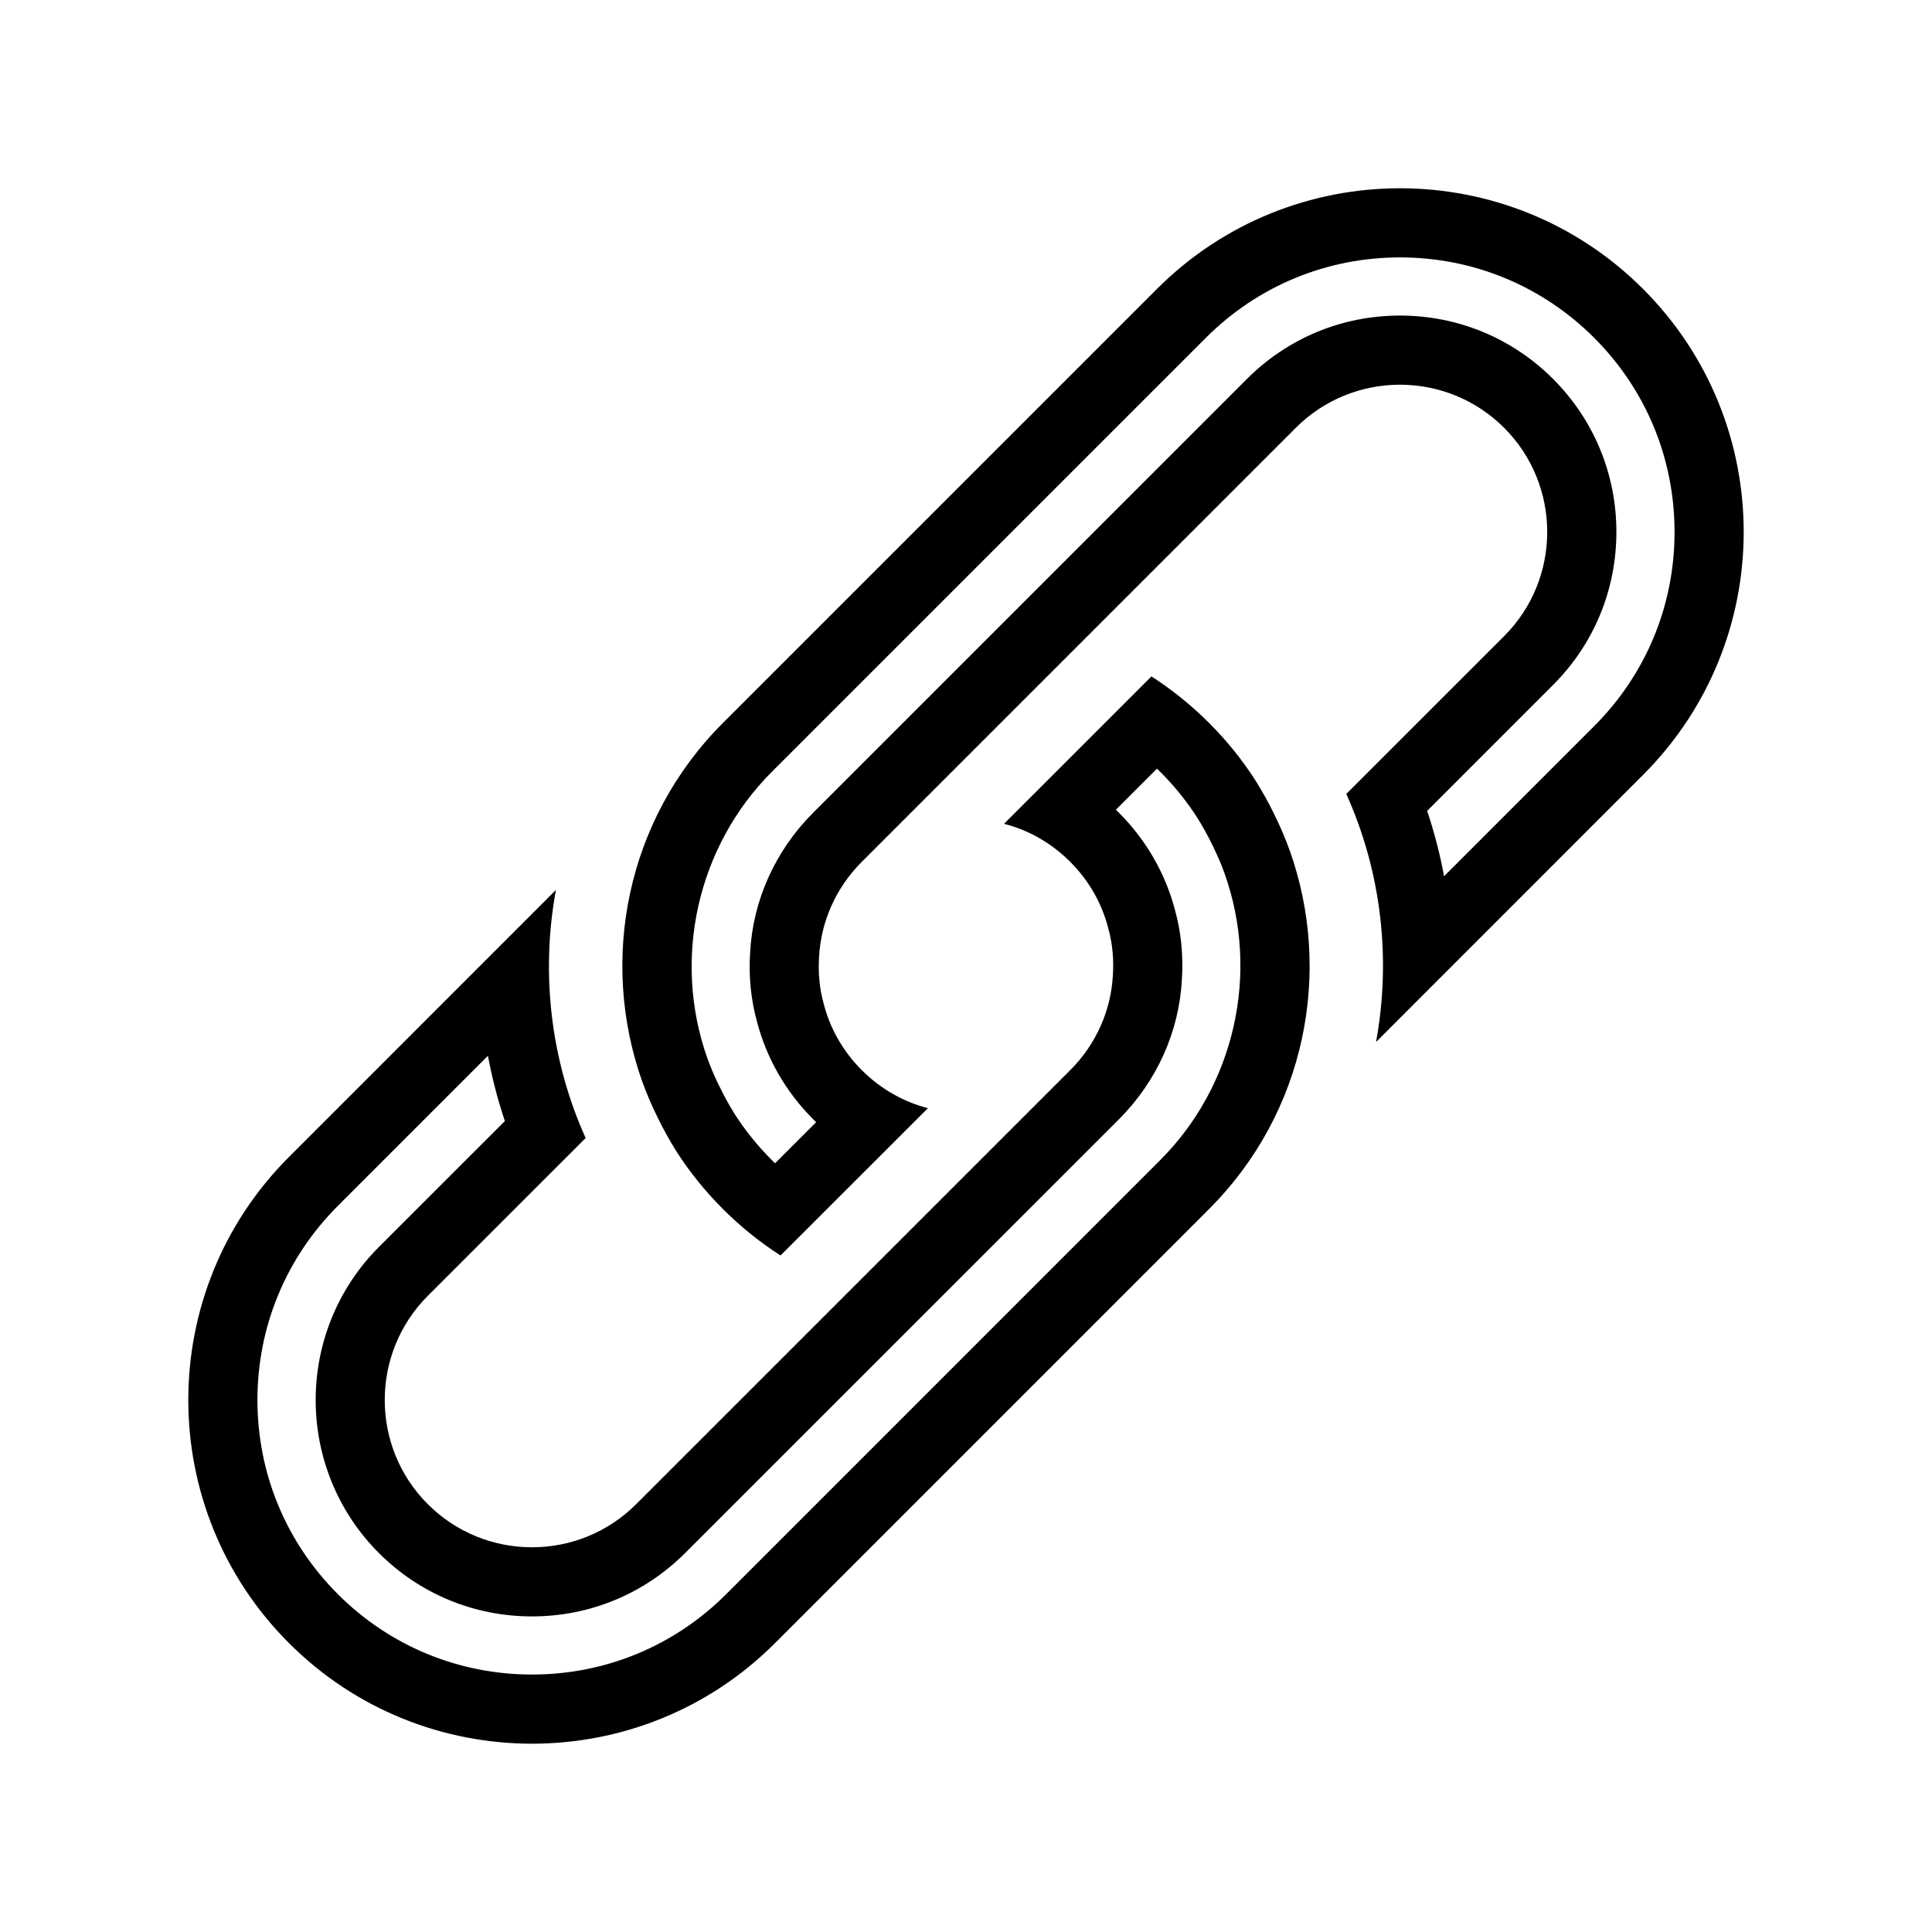
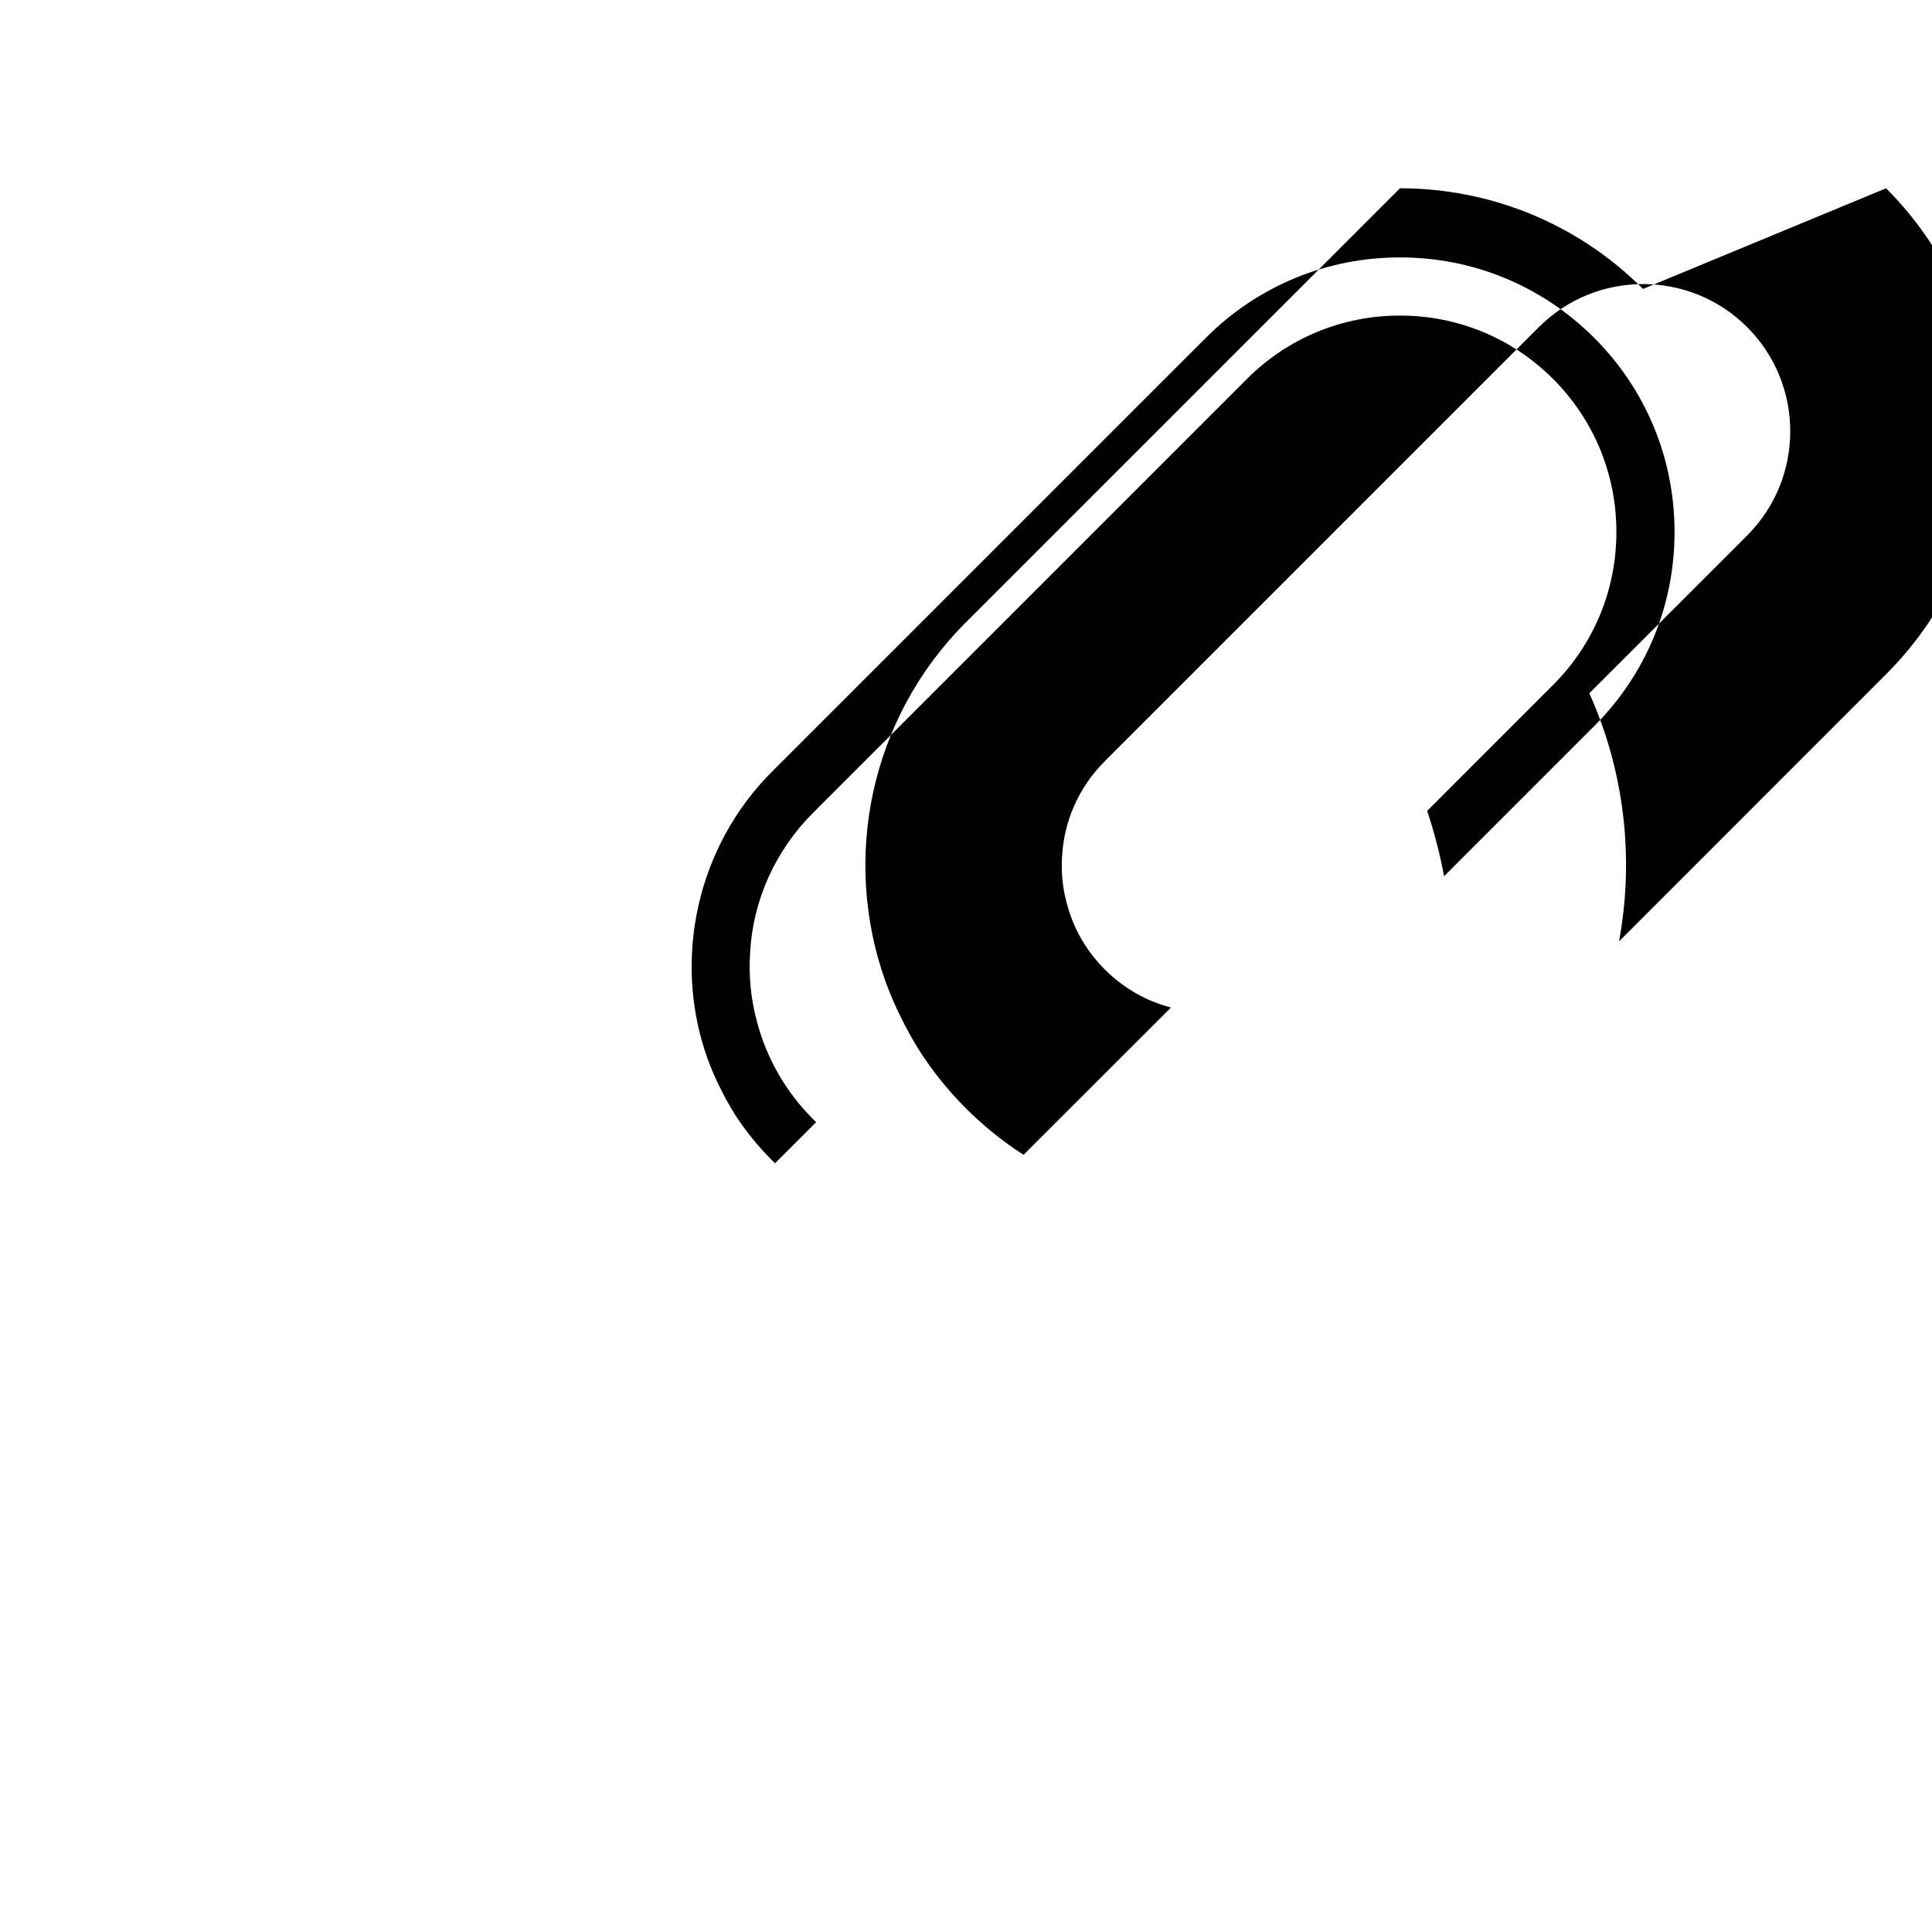
<svg xmlns="http://www.w3.org/2000/svg" fill="#000000" width="800px" height="800px" version="1.1" viewBox="144 144 512 512">
  <g>
-     <path d="m579.42 220.57c-17.781-17.785-41.098-26.676-64.41-26.676s-46.625 8.891-64.406 26.676l-115.02 115.02c-25.668 25.676-32.797 62.891-21.395 95 1.203 3.32 2.578 6.539 4.144 9.66 1.477 3.043 3.125 5.984 4.922 8.879 3.496 5.441 7.59 10.539 12.324 15.27 4.746 4.742 9.844 8.84 15.273 12.312l39.062-39.031c-6.441-1.664-12.469-5.043-17.527-10.07-5.062-5.07-8.418-11.094-10.078-17.543-1.148-4.09-1.523-8.32-1.242-12.555 0.508-9.156 4.328-18.125 11.316-25.117l115.02-115.02c7.613-7.617 17.609-11.422 27.598-11.422 10 0 19.992 3.805 27.613 11.422 15.219 15.234 15.219 39.98 0 55.203l-41.836 41.824c9.344 20.746 11.926 43.75 7.887 65.742l70.738-70.762c35.59-35.559 35.59-93.25 0.02-128.81zm-12.957 115.86-39.766 39.773c-1.09-5.848-2.582-11.633-4.488-17.309l33.363-33.367c10.828-10.824 16.789-25.227 16.789-40.551s-5.965-29.73-16.789-40.562c-10.828-10.824-25.234-16.785-40.562-16.785-15.336 0-29.73 5.965-40.551 16.789l-115.02 115.02c-9.965 9.973-15.879 23.129-16.641 36.844-0.426 6.379 0.188 12.609 1.828 18.539 2.519 9.637 7.637 18.539 14.84 25.762 0.273 0.273 0.551 0.535 0.824 0.805l-10.895 10.891c-0.289-0.285-0.578-0.559-0.859-0.848-3.699-3.707-6.992-7.762-9.781-12.105-1.52-2.441-2.805-4.773-3.93-7.094l-0.051-0.098-0.055-0.105c-1.219-2.426-2.328-5.019-3.258-7.578-9.363-26.363-2.656-56.164 17.082-75.91l115.03-115.02c13.734-13.742 32.004-21.305 51.438-21.305 19.438 0 37.711 7.566 51.461 21.312 13.742 13.742 21.297 32.012 21.297 51.453 0.012 19.438-7.551 37.707-21.301 51.449z" />
-     <path d="m481.66 359.74c-1.469-3.043-3.129-5.984-4.922-8.879-3.5-5.434-7.574-10.539-12.324-15.273-4.731-4.734-9.84-8.832-15.27-12.336l-39.066 39.062c6.445 1.652 12.473 5.012 17.539 10.078 5.051 5.062 8.398 11.082 10.062 17.531 1.152 4.09 1.52 8.32 1.242 12.559-0.496 9.152-4.312 18.125-11.305 25.125l-115.03 115.02c-7.617 7.613-17.609 11.418-27.605 11.418-10 0-19.992-3.805-27.605-11.418-15.223-15.223-15.223-39.98 0-55.223l41.824-41.812c-9.344-20.742-11.918-43.75-7.875-65.746l-70.75 70.766c-35.57 35.559-35.57 93.246 0 128.82 17.781 17.785 41.094 26.664 64.41 26.664 23.316 0 46.633-8.879 64.414-26.664l115.01-115.02c25.668-25.668 32.801-62.879 21.391-95-1.191-3.312-2.582-6.535-4.141-9.668zm-30.203 91.711-115.01 115.02c-13.742 13.742-32.02 21.297-51.461 21.297-19.441 0-37.719-7.559-51.453-21.297-13.742-13.742-21.312-32.016-21.312-51.449 0-19.438 7.566-37.707 21.312-51.449l39.773-39.781c1.09 5.848 2.582 11.629 4.488 17.301l-33.375 33.363c-22.352 22.379-22.348 58.766 0.008 81.133 10.828 10.812 25.23 16.777 40.559 16.777 15.324 0 29.73-5.965 40.559-16.777l115.05-115.03c9.965-10 15.871-23.168 16.613-36.855 0.426-6.394-0.188-12.645-1.828-18.551-2.523-9.648-7.637-18.531-14.797-25.719-0.289-0.285-0.574-0.562-0.859-0.844l10.891-10.891c0.289 0.285 0.582 0.574 0.871 0.859 3.66 3.644 6.949 7.719 9.777 12.098 1.535 2.473 2.816 4.785 4.012 7.254 1.254 2.539 2.379 5.125 3.273 7.629 9.367 26.367 2.66 56.164-17.086 75.906z" />
+     <path d="m579.42 220.57c-17.781-17.785-41.098-26.676-64.41-26.676l-115.02 115.02c-25.668 25.676-32.797 62.891-21.395 95 1.203 3.32 2.578 6.539 4.144 9.66 1.477 3.043 3.125 5.984 4.922 8.879 3.496 5.441 7.59 10.539 12.324 15.27 4.746 4.742 9.844 8.84 15.273 12.312l39.062-39.031c-6.441-1.664-12.469-5.043-17.527-10.07-5.062-5.07-8.418-11.094-10.078-17.543-1.148-4.09-1.523-8.32-1.242-12.555 0.508-9.156 4.328-18.125 11.316-25.117l115.02-115.02c7.613-7.617 17.609-11.422 27.598-11.422 10 0 19.992 3.805 27.613 11.422 15.219 15.234 15.219 39.98 0 55.203l-41.836 41.824c9.344 20.746 11.926 43.75 7.887 65.742l70.738-70.762c35.59-35.559 35.59-93.25 0.02-128.81zm-12.957 115.86-39.766 39.773c-1.09-5.848-2.582-11.633-4.488-17.309l33.363-33.367c10.828-10.824 16.789-25.227 16.789-40.551s-5.965-29.73-16.789-40.562c-10.828-10.824-25.234-16.785-40.562-16.785-15.336 0-29.73 5.965-40.551 16.789l-115.02 115.02c-9.965 9.973-15.879 23.129-16.641 36.844-0.426 6.379 0.188 12.609 1.828 18.539 2.519 9.637 7.637 18.539 14.84 25.762 0.273 0.273 0.551 0.535 0.824 0.805l-10.895 10.891c-0.289-0.285-0.578-0.559-0.859-0.848-3.699-3.707-6.992-7.762-9.781-12.105-1.52-2.441-2.805-4.773-3.93-7.094l-0.051-0.098-0.055-0.105c-1.219-2.426-2.328-5.019-3.258-7.578-9.363-26.363-2.656-56.164 17.082-75.91l115.03-115.02c13.734-13.742 32.004-21.305 51.438-21.305 19.438 0 37.711 7.566 51.461 21.312 13.742 13.742 21.297 32.012 21.297 51.453 0.012 19.438-7.551 37.707-21.301 51.449z" />
  </g>
</svg>